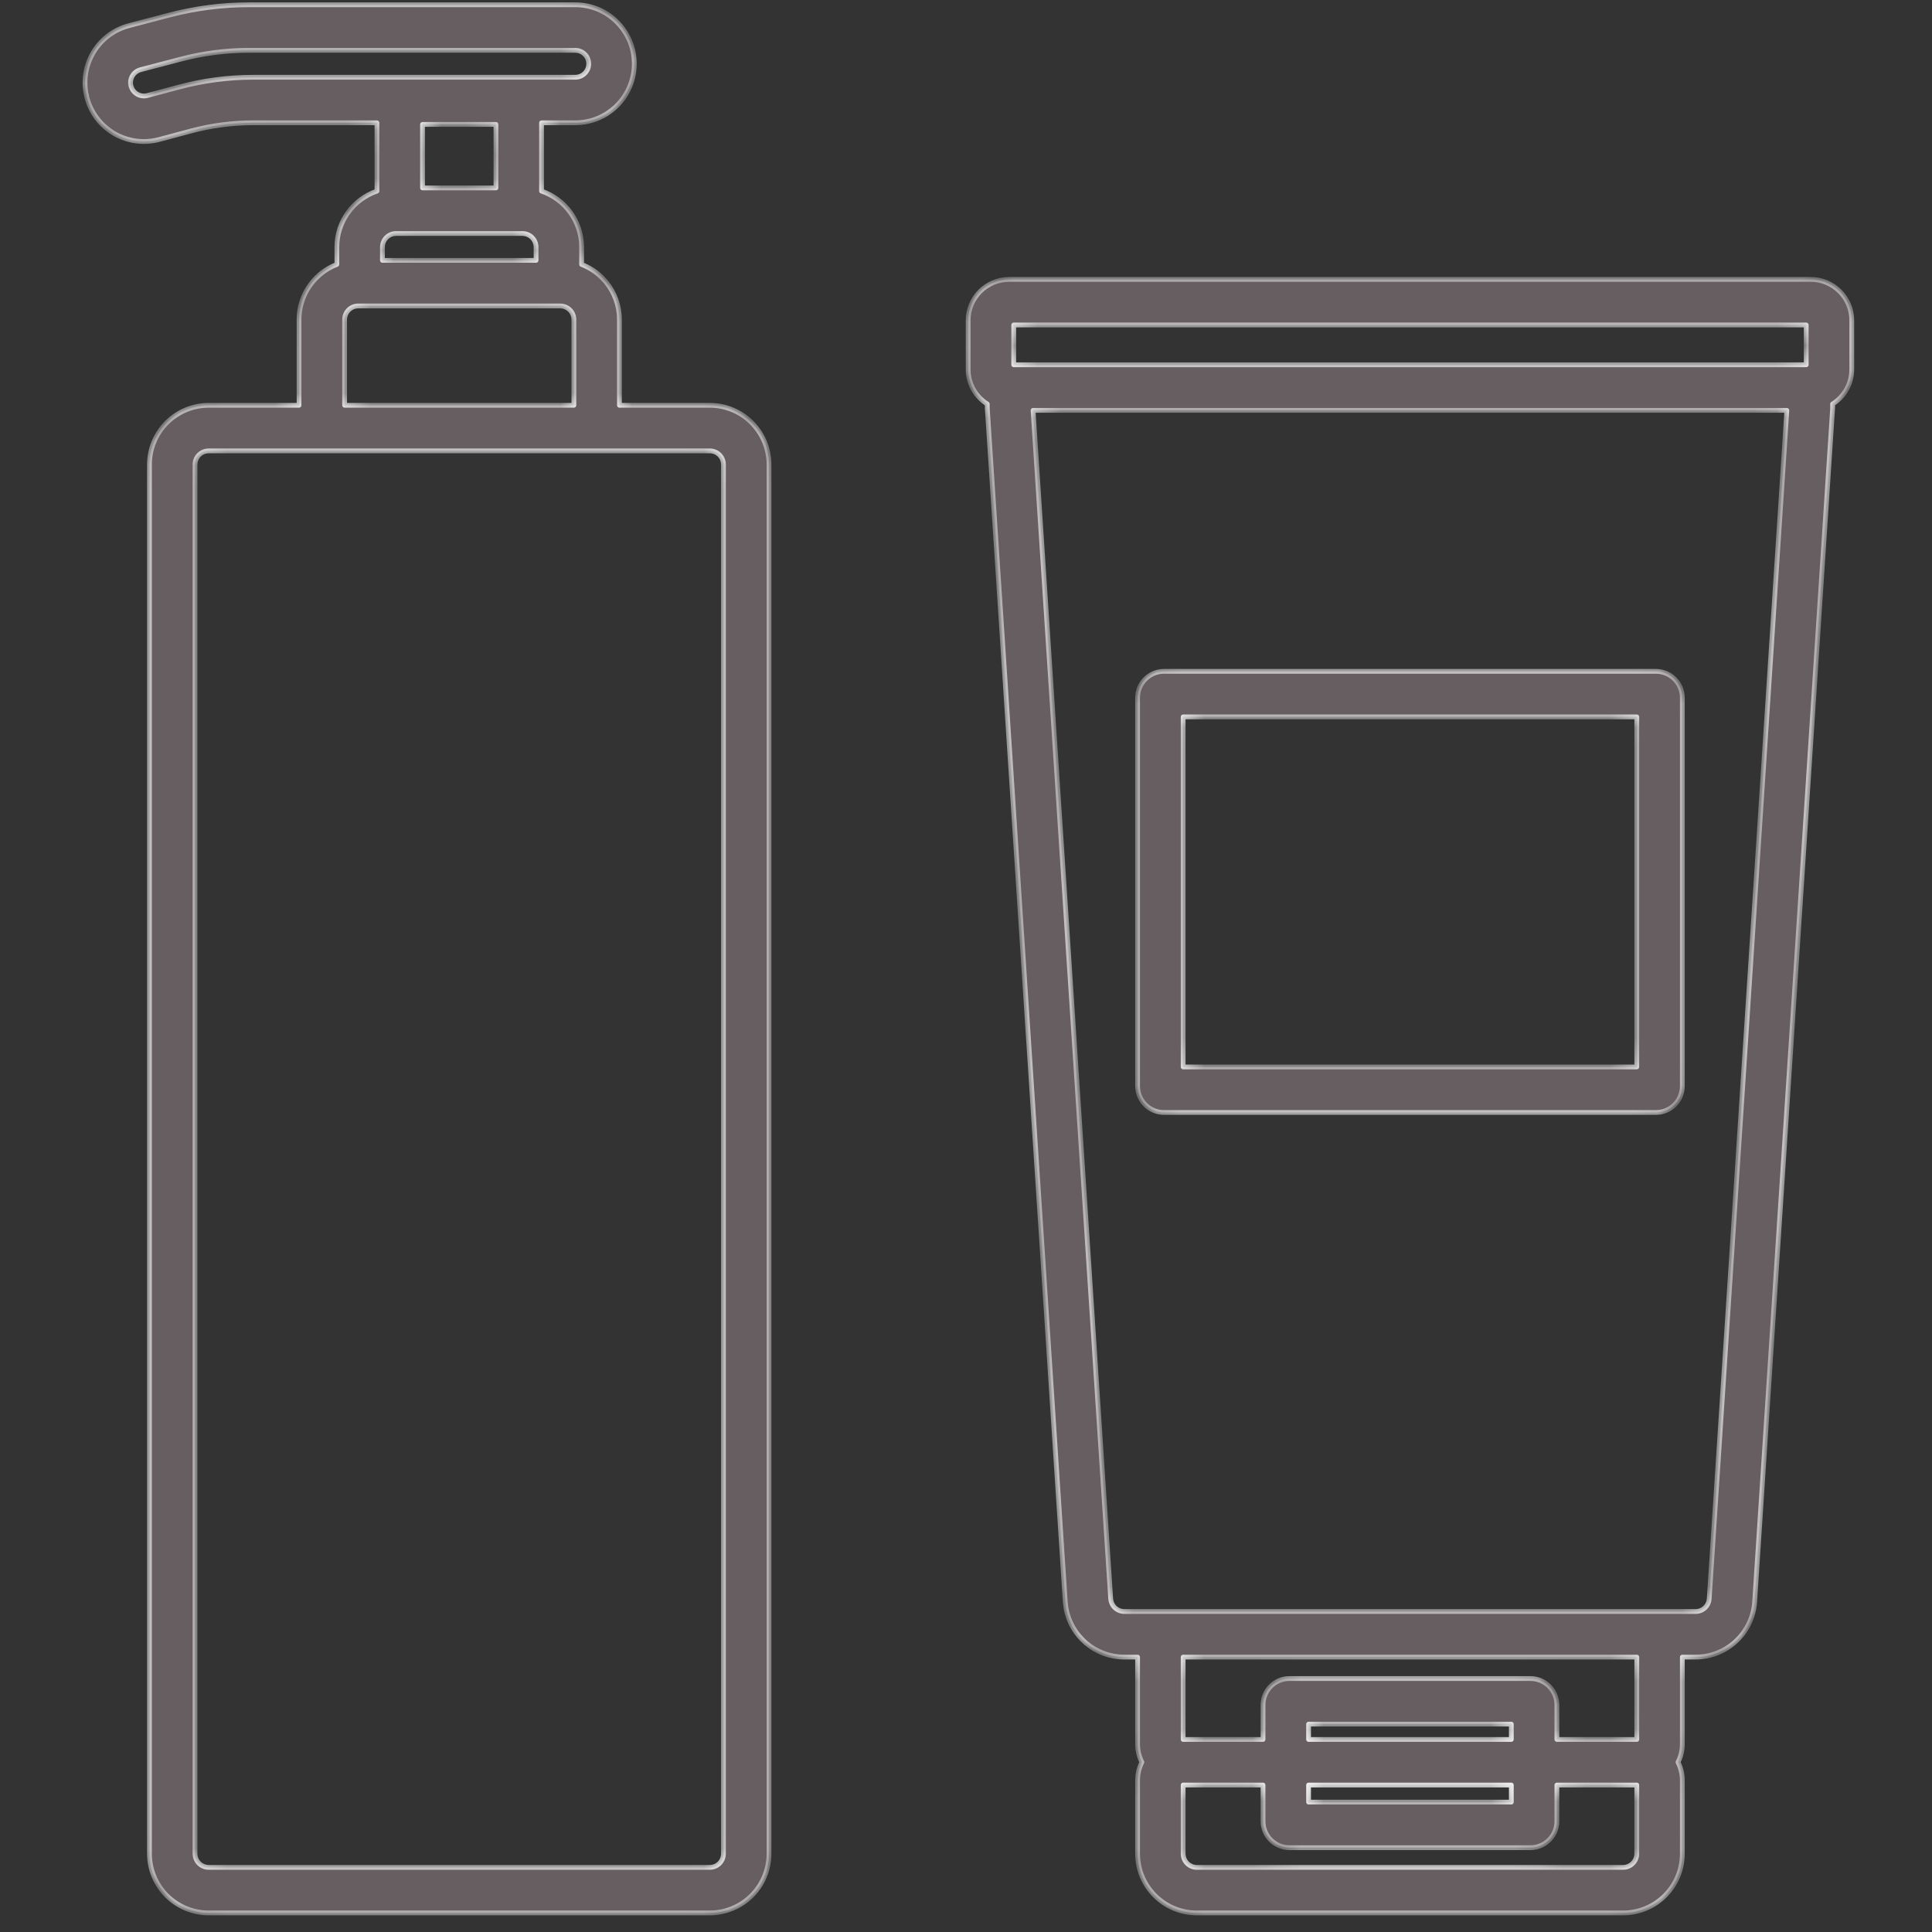
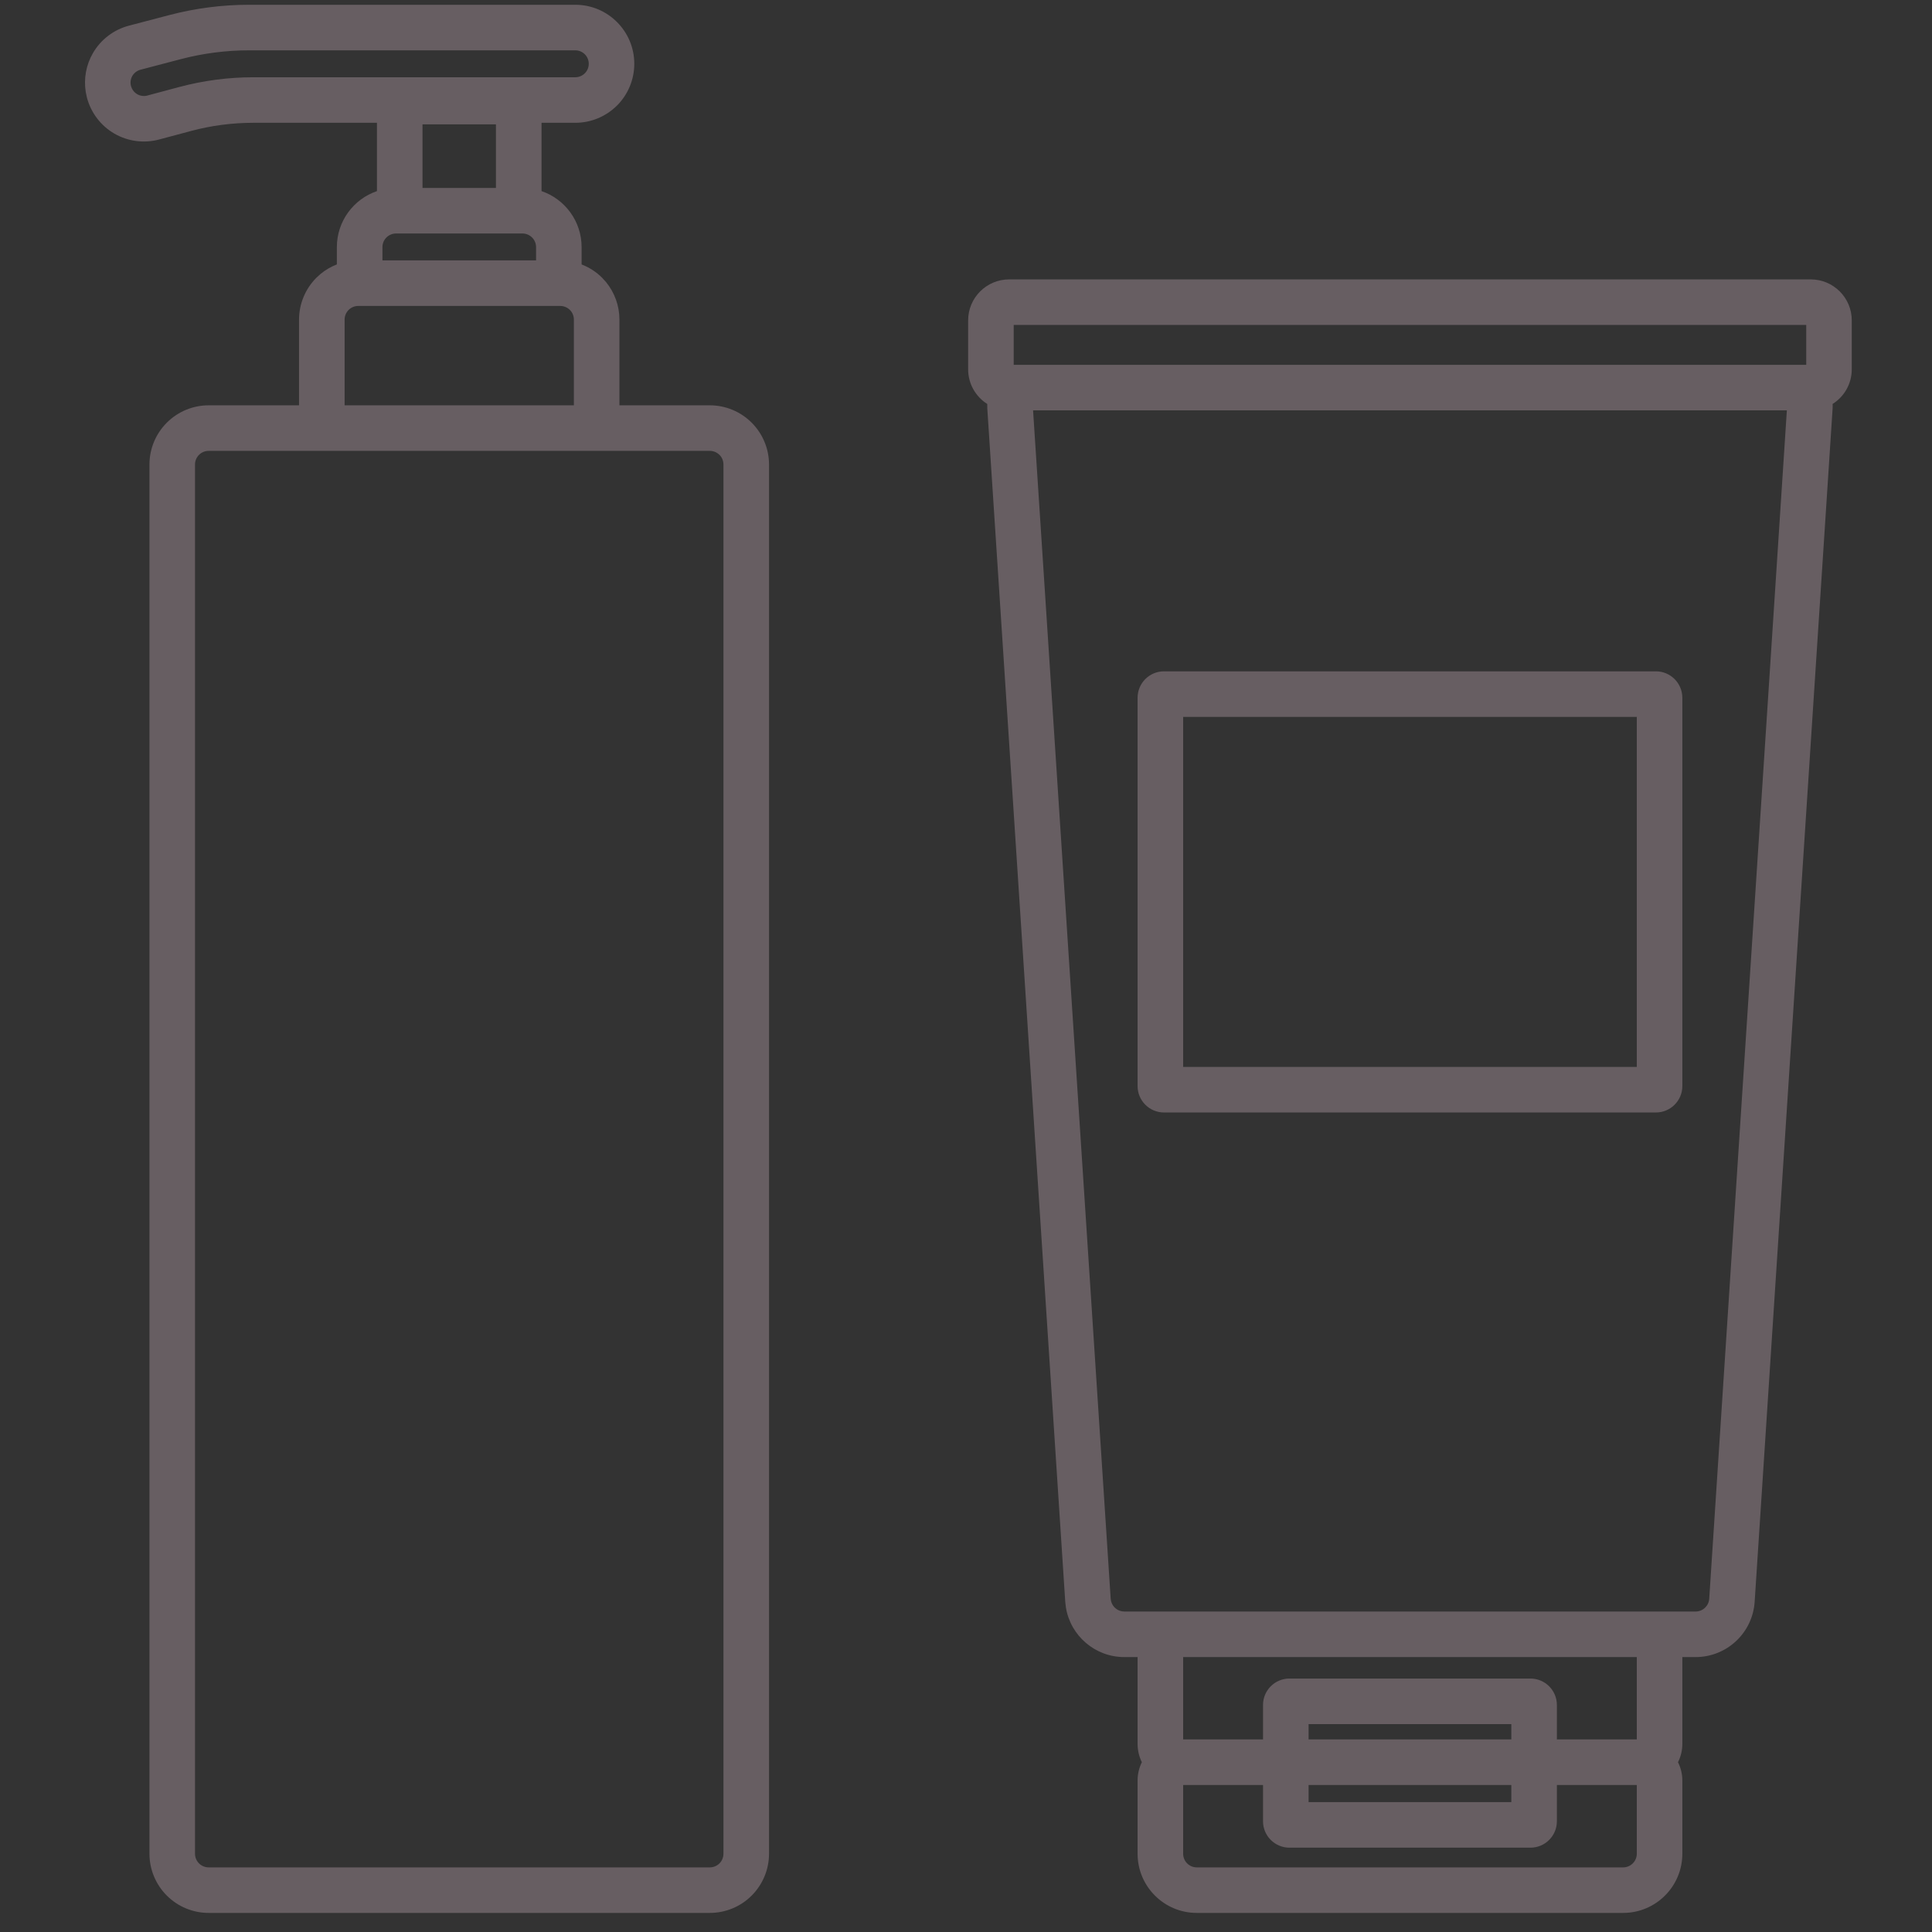
<svg xmlns="http://www.w3.org/2000/svg" width="81" height="81" viewBox="0 0 81 81" fill="none">
  <rect x="0" y="0" width="81" height="81" fill="#333333" stroke="none" />
  <mask id="path-2-inside-1_8383_41376" fill="white">
-     <path d="M24.12 0.2C25.485 0.2 26.593 1.308 26.593 2.675C26.593 3.331 26.332 3.96 25.87 4.424L25.868 4.425C25.404 4.887 24.776 5.148 24.12 5.148H22.704V8.012C23.681 8.346 24.384 9.272 24.384 10.361V11.087C24.703 11.21 24.996 11.398 25.243 11.644L25.408 11.826C25.769 12.267 25.97 12.823 25.97 13.399V16.993H29.759C30.417 16.993 31.049 17.255 31.514 17.721C31.979 18.186 32.242 18.817 32.242 19.475V77.718C32.242 78.376 31.979 79.008 31.514 79.473C31.049 79.939 30.417 80.2 29.759 80.2H8.748C8.091 80.2 7.459 79.939 6.994 79.473C6.528 79.008 6.266 78.376 6.266 77.718V19.475C6.266 18.817 6.528 18.186 6.994 17.721C7.459 17.255 8.091 16.993 8.748 16.993H12.537V13.399C12.538 12.741 12.8 12.11 13.265 11.644L13.447 11.479C13.651 11.312 13.88 11.18 14.123 11.086V10.361C14.124 9.271 14.826 8.346 15.804 8.012V5.148H10.627C9.741 5.148 8.859 5.263 8.003 5.492L8.004 5.493C7.576 5.608 7.103 5.733 6.673 5.848C6.04 6.018 5.366 5.93 4.799 5.604L4.798 5.603C4.231 5.276 3.818 4.736 3.648 4.104V4.103L3.596 3.863C3.504 3.301 3.609 2.72 3.898 2.223C4.228 1.655 4.771 1.243 5.406 1.076C5.943 0.935 6.554 0.774 7.096 0.632H7.097C8.188 0.346 9.312 0.2 10.44 0.2H24.12ZM75.917 11.714C76.866 11.714 77.636 12.484 77.636 13.432V15.485C77.636 16.097 77.315 16.632 76.833 16.936C76.836 16.998 76.837 17.061 76.833 17.124V17.125C76.446 23.042 74.068 59.457 73.565 67.154C73.48 68.46 72.396 69.474 71.088 69.474H70.533V73.118C70.533 73.393 70.466 73.651 70.351 73.882C70.466 74.112 70.533 74.371 70.533 74.646V77.718C70.533 79.089 69.42 80.2 68.05 80.2H50.176C48.805 80.2 47.694 79.089 47.694 77.718V74.646C47.694 74.371 47.759 74.112 47.873 73.882C47.759 73.651 47.694 73.392 47.694 73.118V69.474H47.138C45.912 69.474 44.883 68.582 44.689 67.395L44.661 67.154C44.158 59.457 41.779 23.045 41.393 17.126L41.391 16.948C41.391 16.944 41.391 16.941 41.391 16.937C40.91 16.633 40.59 16.096 40.59 15.485V13.432C40.59 12.485 41.359 11.714 42.309 11.714H75.917ZM8.748 18.903C8.597 18.903 8.451 18.963 8.344 19.07H8.343C8.236 19.177 8.176 19.324 8.176 19.475V77.718C8.176 77.869 8.236 78.015 8.343 78.123C8.45 78.23 8.597 78.291 8.748 78.291H29.759C29.911 78.291 30.057 78.23 30.165 78.123C30.272 78.015 30.331 77.869 30.331 77.718V19.475C30.331 19.324 30.272 19.177 30.165 19.07H30.163C30.056 18.963 29.91 18.903 29.759 18.903H8.748ZM49.604 77.718C49.604 78.034 49.86 78.291 50.176 78.291H68.05C68.366 78.291 68.623 78.034 68.624 77.718V74.838H65.273V76.357C65.273 76.969 64.777 77.464 64.165 77.465H54.06C53.452 77.464 52.953 76.972 52.953 76.357V74.838H49.604V77.718ZM54.863 75.555H63.363V74.838H54.863V75.555ZM49.604 72.927H52.953V71.481C52.953 70.87 53.449 70.374 54.06 70.374H64.165C64.779 70.374 65.273 70.873 65.273 71.481V72.927H68.624V69.474H49.604V72.927ZM54.863 72.927H63.363V72.284H54.863V72.927ZM46.566 67.029L46.584 67.138C46.65 67.385 46.874 67.564 47.138 67.564H71.088C71.391 67.564 71.64 67.329 71.66 67.029C72.157 59.414 74.489 23.705 74.915 17.204H43.312C43.736 23.704 46.068 59.414 46.566 67.029ZM69.425 28.146C70.034 28.146 70.532 28.64 70.533 29.254V45.534C70.533 46.145 70.037 46.641 69.425 46.641H48.801C48.187 46.641 47.694 46.142 47.694 45.534V29.254C47.694 28.642 48.189 28.146 48.801 28.146H69.425ZM49.604 44.732H68.624V30.056H49.604V44.732ZM15.02 12.827C14.868 12.827 14.723 12.887 14.616 12.994L14.615 12.995C14.508 13.102 14.448 13.247 14.448 13.399V16.993H24.06V13.399C24.06 13.247 24 13.101 23.893 12.994H23.892C23.785 12.887 23.639 12.827 23.488 12.827H15.02ZM42.5 15.294H75.727V13.624H42.5V15.294ZM16.606 9.789C16.29 9.789 16.034 10.045 16.034 10.361V10.917H22.475V10.361C22.475 10.045 22.218 9.789 21.902 9.789H16.606ZM17.714 7.879H20.793V5.215H17.714V7.879ZM10.44 2.11C9.476 2.11 8.515 2.235 7.581 2.479C7.037 2.622 6.429 2.781 5.891 2.923C5.747 2.961 5.624 3.054 5.549 3.182L5.548 3.183C5.474 3.312 5.453 3.465 5.492 3.608L5.531 3.712C5.579 3.81 5.656 3.893 5.752 3.949C5.882 4.024 6.036 4.044 6.178 4.006L6.179 4.005C6.61 3.889 7.082 3.764 7.508 3.649H7.509C8.526 3.377 9.575 3.239 10.627 3.239H24.12C24.268 3.239 24.412 3.179 24.519 3.073C24.625 2.967 24.684 2.823 24.684 2.675C24.684 2.363 24.431 2.11 24.12 2.11H10.44Z" />
-   </mask>
+     </mask>
  <path d="M24.12 0.2C25.485 0.2 26.593 1.308 26.593 2.675C26.593 3.331 26.332 3.96 25.87 4.424L25.868 4.425C25.404 4.887 24.776 5.148 24.12 5.148H22.704V8.012C23.681 8.346 24.384 9.272 24.384 10.361V11.087C24.703 11.21 24.996 11.398 25.243 11.644L25.408 11.826C25.769 12.267 25.97 12.823 25.97 13.399V16.993H29.759C30.417 16.993 31.049 17.255 31.514 17.721C31.979 18.186 32.242 18.817 32.242 19.475V77.718C32.242 78.376 31.979 79.008 31.514 79.473C31.049 79.939 30.417 80.2 29.759 80.2H8.748C8.091 80.2 7.459 79.939 6.994 79.473C6.528 79.008 6.266 78.376 6.266 77.718V19.475C6.266 18.817 6.528 18.186 6.994 17.721C7.459 17.255 8.091 16.993 8.748 16.993H12.537V13.399C12.538 12.741 12.8 12.11 13.265 11.644L13.447 11.479C13.651 11.312 13.88 11.18 14.123 11.086V10.361C14.124 9.271 14.826 8.346 15.804 8.012V5.148H10.627C9.741 5.148 8.859 5.263 8.003 5.492L8.004 5.493C7.576 5.608 7.103 5.733 6.673 5.848C6.04 6.018 5.366 5.93 4.799 5.604L4.798 5.603C4.231 5.276 3.818 4.736 3.648 4.104V4.103L3.596 3.863C3.504 3.301 3.609 2.72 3.898 2.223C4.228 1.655 4.771 1.243 5.406 1.076C5.943 0.935 6.554 0.774 7.096 0.632H7.097C8.188 0.346 9.312 0.2 10.44 0.2H24.12ZM75.917 11.714C76.866 11.714 77.636 12.484 77.636 13.432V15.485C77.636 16.097 77.315 16.632 76.833 16.936C76.836 16.998 76.837 17.061 76.833 17.124V17.125C76.446 23.042 74.068 59.457 73.565 67.154C73.48 68.46 72.396 69.474 71.088 69.474H70.533V73.118C70.533 73.393 70.466 73.651 70.351 73.882C70.466 74.112 70.533 74.371 70.533 74.646V77.718C70.533 79.089 69.42 80.2 68.05 80.2H50.176C48.805 80.2 47.694 79.089 47.694 77.718V74.646C47.694 74.371 47.759 74.112 47.873 73.882C47.759 73.651 47.694 73.392 47.694 73.118V69.474H47.138C45.912 69.474 44.883 68.582 44.689 67.395L44.661 67.154C44.158 59.457 41.779 23.045 41.393 17.126L41.391 16.948C41.391 16.944 41.391 16.941 41.391 16.937C40.91 16.633 40.59 16.096 40.59 15.485V13.432C40.59 12.485 41.359 11.714 42.309 11.714H75.917ZM8.748 18.903C8.597 18.903 8.451 18.963 8.344 19.07H8.343C8.236 19.177 8.176 19.324 8.176 19.475V77.718C8.176 77.869 8.236 78.015 8.343 78.123C8.45 78.23 8.597 78.291 8.748 78.291H29.759C29.911 78.291 30.057 78.23 30.165 78.123C30.272 78.015 30.331 77.869 30.331 77.718V19.475C30.331 19.324 30.272 19.177 30.165 19.07H30.163C30.056 18.963 29.91 18.903 29.759 18.903H8.748ZM49.604 77.718C49.604 78.034 49.86 78.291 50.176 78.291H68.05C68.366 78.291 68.623 78.034 68.624 77.718V74.838H65.273V76.357C65.273 76.969 64.777 77.464 64.165 77.465H54.06C53.452 77.464 52.953 76.972 52.953 76.357V74.838H49.604V77.718ZM54.863 75.555H63.363V74.838H54.863V75.555ZM49.604 72.927H52.953V71.481C52.953 70.87 53.449 70.374 54.06 70.374H64.165C64.779 70.374 65.273 70.873 65.273 71.481V72.927H68.624V69.474H49.604V72.927ZM54.863 72.927H63.363V72.284H54.863V72.927ZM46.566 67.029L46.584 67.138C46.65 67.385 46.874 67.564 47.138 67.564H71.088C71.391 67.564 71.64 67.329 71.66 67.029C72.157 59.414 74.489 23.705 74.915 17.204H43.312C43.736 23.704 46.068 59.414 46.566 67.029ZM69.425 28.146C70.034 28.146 70.532 28.64 70.533 29.254V45.534C70.533 46.145 70.037 46.641 69.425 46.641H48.801C48.187 46.641 47.694 46.142 47.694 45.534V29.254C47.694 28.642 48.189 28.146 48.801 28.146H69.425ZM49.604 44.732H68.624V30.056H49.604V44.732ZM15.02 12.827C14.868 12.827 14.723 12.887 14.616 12.994L14.615 12.995C14.508 13.102 14.448 13.247 14.448 13.399V16.993H24.06V13.399C24.06 13.247 24 13.101 23.893 12.994H23.892C23.785 12.887 23.639 12.827 23.488 12.827H15.02ZM42.5 15.294H75.727V13.624H42.5V15.294ZM16.606 9.789C16.29 9.789 16.034 10.045 16.034 10.361V10.917H22.475V10.361C22.475 10.045 22.218 9.789 21.902 9.789H16.606ZM17.714 7.879H20.793V5.215H17.714V7.879ZM10.44 2.11C9.476 2.11 8.515 2.235 7.581 2.479C7.037 2.622 6.429 2.781 5.891 2.923C5.747 2.961 5.624 3.054 5.549 3.182L5.548 3.183C5.474 3.312 5.453 3.465 5.492 3.608L5.531 3.712C5.579 3.81 5.656 3.893 5.752 3.949C5.882 4.024 6.036 4.044 6.178 4.006L6.179 4.005C6.61 3.889 7.082 3.764 7.508 3.649H7.509C8.526 3.377 9.575 3.239 10.627 3.239H24.12C24.268 3.239 24.412 3.179 24.519 3.073C24.625 2.967 24.684 2.823 24.684 2.675C24.684 2.363 24.431 2.11 24.12 2.11H10.44Z" fill="#675E62" />
  <path d="M24.12 0.2L24.12 0.1H24.12V0.2ZM26.593 2.675L26.693 2.675V2.675H26.593ZM25.87 4.424L25.914 4.513C25.924 4.508 25.933 4.502 25.94 4.494L25.87 4.424ZM25.868 4.425L25.823 4.335C25.813 4.34 25.805 4.346 25.797 4.354L25.868 4.425ZM24.12 5.148V5.248H24.12L24.12 5.148ZM22.704 5.148V5.048C22.648 5.048 22.604 5.093 22.604 5.148H22.704ZM22.704 8.012H22.604C22.604 8.055 22.631 8.093 22.671 8.107L22.704 8.012ZM24.384 10.361H24.484V10.361L24.384 10.361ZM24.384 11.087H24.284C24.284 11.128 24.31 11.165 24.348 11.18L24.384 11.087ZM25.243 11.644L25.317 11.577L25.313 11.574L25.243 11.644ZM25.408 11.826L25.485 11.762L25.482 11.759L25.408 11.826ZM25.97 13.399H26.07V13.399L25.97 13.399ZM25.97 16.993H25.87C25.87 17.048 25.915 17.093 25.97 17.093V16.993ZM29.759 16.993L29.759 16.893H29.759V16.993ZM31.514 17.721L31.585 17.65L31.585 17.65L31.514 17.721ZM32.242 19.475H32.342V19.475L32.242 19.475ZM32.242 77.718L32.342 77.718V77.718H32.242ZM31.514 79.473L31.585 79.544L31.585 79.544L31.514 79.473ZM29.759 80.2V80.3H29.759L29.759 80.2ZM8.748 80.2L8.748 80.3H8.748V80.2ZM6.994 79.473L6.923 79.544L6.923 79.544L6.994 79.473ZM6.266 77.718H6.166V77.718L6.266 77.718ZM6.266 19.475L6.166 19.475V19.475H6.266ZM6.994 17.721L7.064 17.791L7.064 17.791L6.994 17.721ZM8.748 16.993V16.893H8.748L8.748 16.993ZM12.537 16.993V17.093C12.593 17.093 12.637 17.048 12.637 16.993H12.537ZM12.537 13.399L12.438 13.399V13.399H12.537ZM13.265 11.644L13.198 11.57L13.194 11.574L13.265 11.644ZM13.447 11.479L13.383 11.402L13.38 11.405L13.447 11.479ZM14.123 11.086L14.16 11.179C14.198 11.164 14.223 11.127 14.223 11.086H14.123ZM14.123 10.361L14.024 10.361V10.361H14.123ZM15.804 8.012L15.836 8.107C15.877 8.093 15.904 8.055 15.904 8.012H15.804ZM15.804 5.148H15.904C15.904 5.093 15.859 5.048 15.804 5.048V5.148ZM10.627 5.148V5.048H10.627L10.627 5.148ZM8.003 5.492L7.977 5.395C7.943 5.405 7.916 5.432 7.907 5.466C7.898 5.501 7.907 5.537 7.933 5.563L8.003 5.492ZM8.004 5.493L8.03 5.589C8.065 5.58 8.092 5.553 8.101 5.519C8.11 5.484 8.1 5.447 8.075 5.422L8.004 5.493ZM6.673 5.848L6.647 5.752L6.647 5.752L6.673 5.848ZM4.799 5.604L4.729 5.675C4.735 5.681 4.742 5.687 4.749 5.691L4.799 5.604ZM4.798 5.603L4.869 5.533C4.863 5.526 4.856 5.521 4.848 5.517L4.798 5.603ZM3.648 4.104H3.548C3.548 4.113 3.549 4.122 3.551 4.13L3.648 4.104ZM3.648 4.103H3.748C3.748 4.096 3.747 4.089 3.746 4.082L3.648 4.103ZM3.596 3.863L3.497 3.879L3.498 3.884L3.596 3.863ZM3.898 2.223L3.984 2.274L3.984 2.274L3.898 2.223ZM5.406 1.076L5.38 0.979L5.38 0.979L5.406 1.076ZM7.096 0.632V0.532C7.088 0.532 7.079 0.533 7.071 0.535L7.096 0.632ZM7.097 0.632V0.732C7.106 0.732 7.114 0.73 7.122 0.728L7.097 0.632ZM10.44 0.2V0.1H10.44L10.44 0.2ZM75.917 11.714L75.917 11.614H75.917V11.714ZM77.636 13.432H77.736V13.432L77.636 13.432ZM77.636 15.485L77.736 15.485V15.485H77.636ZM76.833 16.936L76.78 16.852C76.75 16.871 76.732 16.905 76.734 16.941L76.833 16.936ZM76.833 17.124L76.733 17.117V17.124H76.833ZM76.833 17.125L76.933 17.131V17.125H76.833ZM73.565 67.154L73.465 67.147V67.147L73.565 67.154ZM71.088 69.474V69.574H71.088L71.088 69.474ZM70.533 69.474V69.374C70.477 69.374 70.433 69.419 70.433 69.474H70.533ZM70.351 73.882L70.261 73.837C70.248 73.865 70.248 73.898 70.261 73.926L70.351 73.882ZM70.533 74.646H70.633V74.646L70.533 74.646ZM70.533 77.718L70.633 77.718V77.718H70.533ZM68.05 80.2V80.3H68.05L68.05 80.2ZM50.176 80.2L50.176 80.3H50.176V80.2ZM47.694 77.718H47.594V77.718L47.694 77.718ZM47.694 74.646L47.594 74.646V74.646H47.694ZM47.873 73.882L47.963 73.926C47.977 73.898 47.977 73.865 47.963 73.837L47.873 73.882ZM47.694 69.474H47.794C47.794 69.419 47.749 69.374 47.694 69.374V69.474ZM47.138 69.474V69.574V69.474ZM44.689 67.395L44.59 67.407L44.59 67.411L44.689 67.395ZM44.661 67.154L44.561 67.161L44.561 67.166L44.661 67.154ZM41.393 17.126L41.293 17.127L41.293 17.132L41.393 17.126ZM41.391 16.948L41.291 16.944L41.291 16.949L41.391 16.948ZM41.391 16.937L41.491 16.942C41.492 16.906 41.475 16.872 41.445 16.853L41.391 16.937ZM40.59 15.485H40.49V15.485L40.59 15.485ZM40.59 13.432L40.49 13.432V13.432H40.59ZM8.748 18.903V18.803H8.748L8.748 18.903ZM8.344 19.07V19.17C8.371 19.17 8.396 19.16 8.415 19.141L8.344 19.07ZM8.343 19.07V18.97C8.317 18.97 8.291 18.981 8.272 18.999L8.343 19.07ZM8.176 19.475L8.076 19.475V19.475H8.176ZM8.176 77.718H8.076V77.718L8.176 77.718ZM8.343 78.123L8.272 78.194L8.273 78.194L8.343 78.123ZM8.748 78.291L8.748 78.391H8.748V78.291ZM29.759 78.291V78.391H29.759L29.759 78.291ZM30.165 78.123L30.235 78.194L30.235 78.193L30.165 78.123ZM30.331 77.718L30.431 77.718V77.718H30.331ZM30.331 19.475H30.431V19.475L30.331 19.475ZM30.165 19.07L30.235 18.999C30.216 18.981 30.191 18.97 30.165 18.97V19.07ZM30.163 19.07L30.093 19.141C30.112 19.16 30.137 19.17 30.163 19.17V19.07ZM29.759 18.903L29.759 18.803H29.759V18.903ZM49.604 77.718H49.504V77.718L49.604 77.718ZM50.176 78.291L50.176 78.391H50.176V78.291ZM68.05 78.291V78.391H68.05L68.05 78.291ZM68.624 77.718L68.724 77.718V77.718H68.624ZM68.624 74.838H68.724C68.724 74.782 68.679 74.738 68.624 74.738V74.838ZM65.273 74.838V74.738C65.218 74.738 65.173 74.782 65.173 74.838H65.273ZM64.165 77.465V77.565H64.165L64.165 77.465ZM54.06 77.465L54.06 77.565H54.06V77.465ZM52.953 74.838H53.053C53.053 74.782 53.008 74.738 52.953 74.738V74.838ZM49.604 74.838V74.738C49.549 74.738 49.504 74.782 49.504 74.838H49.604ZM54.863 75.555H54.763C54.763 75.611 54.807 75.655 54.863 75.655V75.555ZM63.363 75.555V75.655C63.418 75.655 63.463 75.611 63.463 75.555H63.363ZM63.363 74.838H63.463C63.463 74.782 63.418 74.738 63.363 74.738V74.838ZM54.863 74.838V74.738C54.807 74.738 54.763 74.782 54.763 74.838H54.863ZM49.604 72.927H49.504C49.504 72.983 49.549 73.028 49.604 73.028V72.927ZM52.953 72.927V73.028C53.008 73.028 53.053 72.983 53.053 72.927H52.953ZM52.953 71.481L52.853 71.481V71.481H52.953ZM54.06 70.374V70.274H54.06L54.06 70.374ZM64.165 70.374L64.165 70.274H64.165V70.374ZM65.273 71.481H65.373V71.481L65.273 71.481ZM65.273 72.927H65.173C65.173 72.983 65.218 73.028 65.273 73.028V72.927ZM68.624 72.927V73.028C68.679 73.028 68.724 72.983 68.724 72.927H68.624ZM68.624 69.474H68.724C68.724 69.419 68.679 69.374 68.624 69.374V69.474ZM49.604 69.474V69.374C49.549 69.374 49.504 69.419 49.504 69.474H49.604ZM54.863 72.927H54.763C54.763 72.983 54.807 73.028 54.863 73.028V72.927ZM63.363 72.927V73.028C63.418 73.028 63.463 72.983 63.463 72.927H63.363ZM63.363 72.284H63.463C63.463 72.229 63.418 72.184 63.363 72.184V72.284ZM54.863 72.284V72.184C54.807 72.184 54.763 72.229 54.763 72.284H54.863ZM46.566 67.029L46.465 67.036L46.467 67.046L46.566 67.029ZM46.584 67.138L46.485 67.155L46.488 67.164L46.584 67.138ZM47.138 67.564L47.138 67.664H47.138V67.564ZM71.088 67.564V67.664H71.088L71.088 67.564ZM71.66 67.029L71.56 67.022L71.56 67.023L71.66 67.029ZM74.915 17.204L75.014 17.21C75.016 17.183 75.006 17.156 74.987 17.136C74.969 17.115 74.942 17.104 74.915 17.104V17.204ZM43.312 17.204V17.104C43.284 17.104 43.258 17.115 43.239 17.136C43.22 17.156 43.21 17.183 43.212 17.21L43.312 17.204ZM69.425 28.146L69.425 28.046H69.425V28.146ZM70.533 29.254H70.633V29.254L70.533 29.254ZM70.533 45.534L70.633 45.534V45.534H70.533ZM69.425 46.641V46.741H69.425L69.425 46.641ZM48.801 46.641L48.801 46.741H48.801V46.641ZM47.694 45.534H47.594V45.534L47.694 45.534ZM47.694 29.254L47.594 29.254V29.254H47.694ZM48.801 28.146V28.046H48.801L48.801 28.146ZM49.604 44.732H49.504C49.504 44.787 49.549 44.832 49.604 44.832V44.732ZM68.624 44.732V44.832C68.679 44.832 68.724 44.787 68.724 44.732H68.624ZM68.624 30.056H68.724C68.724 30.001 68.679 29.956 68.624 29.956V30.056ZM49.604 30.056V29.956C49.549 29.956 49.504 30.001 49.504 30.056H49.604ZM15.02 12.827V12.727H15.02L15.02 12.827ZM14.616 12.994L14.545 12.923L14.545 12.923L14.616 12.994ZM14.615 12.995L14.544 12.924L14.544 12.924L14.615 12.995ZM14.448 13.399L14.348 13.399V13.399H14.448ZM14.448 16.993H14.348C14.348 17.048 14.393 17.093 14.448 17.093V16.993ZM24.06 16.993V17.093C24.115 17.093 24.16 17.048 24.16 16.993H24.06ZM24.06 13.399H24.16V13.399L24.06 13.399ZM23.893 12.994L23.964 12.923C23.945 12.904 23.919 12.894 23.893 12.894V12.994ZM23.892 12.994L23.821 13.065C23.84 13.083 23.866 13.094 23.892 13.094V12.994ZM23.488 12.827L23.488 12.727H23.488V12.827ZM42.5 15.294H42.4C42.4 15.349 42.445 15.394 42.5 15.394V15.294ZM75.727 15.294V15.394C75.782 15.394 75.827 15.349 75.827 15.294H75.727ZM75.727 13.624H75.827C75.827 13.569 75.782 13.524 75.727 13.524V13.624ZM42.5 13.624V13.524C42.445 13.524 42.4 13.569 42.4 13.624H42.5ZM16.606 9.789V9.689H16.606L16.606 9.789ZM16.034 10.361L15.934 10.361V10.361H16.034ZM16.034 10.917H15.934C15.934 10.972 15.978 11.017 16.034 11.017V10.917ZM22.475 10.917V11.017C22.53 11.017 22.575 10.972 22.575 10.917H22.475ZM22.475 10.361H22.575V10.361L22.475 10.361ZM21.902 9.789L21.902 9.689H21.902V9.789ZM17.714 7.879H17.614C17.614 7.934 17.659 7.979 17.714 7.979V7.879ZM20.793 7.879V7.979C20.849 7.979 20.893 7.934 20.893 7.879H20.793ZM20.793 5.215H20.893C20.893 5.159 20.849 5.115 20.793 5.115V5.215ZM17.714 5.215V5.115C17.659 5.115 17.614 5.159 17.614 5.215H17.714ZM10.44 2.11V2.01H10.44L10.44 2.11ZM7.581 2.479L7.556 2.383L7.556 2.383L7.581 2.479ZM5.891 2.923L5.866 2.826L5.866 2.826L5.891 2.923ZM5.549 3.182L5.62 3.253C5.626 3.247 5.631 3.24 5.636 3.233L5.549 3.182ZM5.548 3.183L5.478 3.113C5.471 3.119 5.466 3.126 5.462 3.133L5.548 3.183ZM5.492 3.608L5.395 3.634L5.398 3.643L5.492 3.608ZM5.531 3.712L5.437 3.747L5.441 3.756L5.531 3.712ZM5.752 3.949L5.702 4.035L5.702 4.036L5.752 3.949ZM6.178 4.006L6.204 4.102C6.221 4.098 6.236 4.089 6.249 4.076L6.178 4.006ZM6.179 4.005L6.153 3.908C6.136 3.913 6.121 3.921 6.108 3.934L6.179 4.005ZM7.508 3.649V3.549C7.499 3.549 7.491 3.55 7.482 3.553L7.508 3.649ZM7.509 3.649V3.749C7.518 3.749 7.527 3.748 7.535 3.746L7.509 3.649ZM10.627 3.239V3.139H10.627L10.627 3.239ZM24.12 3.239V3.339H24.12L24.12 3.239ZM24.519 3.073L24.59 3.144L24.59 3.143L24.519 3.073ZM24.684 2.675L24.784 2.675V2.675H24.684ZM24.12 2.11L24.12 2.01H24.12V2.11ZM24.12 0.2L24.12 0.3C25.43 0.3 26.493 1.364 26.493 2.675H26.593H26.693C26.693 1.253 25.541 0.1 24.12 0.1L24.12 0.2ZM26.593 2.675L26.493 2.675C26.493 3.304 26.243 3.908 25.799 4.353L25.87 4.424L25.94 4.494C26.422 4.012 26.693 3.357 26.693 2.675L26.593 2.675ZM25.87 4.424L25.825 4.334L25.823 4.335L25.868 4.425L25.912 4.514L25.914 4.513L25.87 4.424ZM25.868 4.425L25.797 4.354C25.352 4.797 24.749 5.048 24.12 5.048L24.12 5.148L24.12 5.248C24.802 5.248 25.456 4.976 25.938 4.495L25.868 4.425ZM24.12 5.148V5.048H22.704V5.148V5.248H24.12V5.148ZM22.704 5.148H22.604V8.012H22.704H22.804V5.148H22.704ZM22.704 8.012L22.671 8.107C23.609 8.428 24.284 9.316 24.284 10.361L24.384 10.361L24.484 10.361C24.484 9.227 23.752 8.265 22.736 7.918L22.704 8.012ZM24.384 10.361H24.284V11.087H24.384H24.484V10.361H24.384ZM24.384 11.087L24.348 11.18C24.654 11.299 24.936 11.479 25.172 11.715L25.243 11.644L25.313 11.574C25.057 11.317 24.752 11.122 24.42 10.993L24.384 11.087ZM25.243 11.644L25.169 11.711L25.334 11.893L25.408 11.826L25.482 11.759L25.317 11.577L25.243 11.644ZM25.408 11.826L25.33 11.889C25.677 12.313 25.87 12.846 25.87 13.399L25.97 13.399L26.07 13.399C26.07 12.799 25.861 12.222 25.485 11.762L25.408 11.826ZM25.97 13.399H25.87V16.993H25.97H26.07V13.399H25.97ZM25.97 16.993V17.093H29.759V16.993V16.893H25.97V16.993ZM29.759 16.993L29.759 17.093C30.39 17.093 30.997 17.345 31.443 17.791L31.514 17.721L31.585 17.65C31.101 17.166 30.444 16.893 29.759 16.893L29.759 16.993ZM31.514 17.721L31.443 17.791C31.89 18.238 32.142 18.844 32.142 19.475L32.242 19.475L32.342 19.475C32.342 18.791 32.069 18.134 31.585 17.65L31.514 17.721ZM32.242 19.475H32.142V77.718H32.242H32.342V19.475H32.242ZM32.242 77.718L32.142 77.718C32.142 78.35 31.89 78.956 31.443 79.403L31.514 79.473L31.585 79.544C32.069 79.06 32.342 78.403 32.342 77.718L32.242 77.718ZM31.514 79.473L31.443 79.403C30.997 79.849 30.39 80.1 29.759 80.1L29.759 80.2L29.759 80.3C30.443 80.3 31.101 80.028 31.585 79.544L31.514 79.473ZM29.759 80.2V80.1H8.748V80.2V80.3H29.759V80.2ZM8.748 80.2L8.748 80.1C8.117 80.1 7.511 79.849 7.064 79.403L6.994 79.473L6.923 79.544C7.407 80.028 8.064 80.3 8.748 80.3L8.748 80.2ZM6.994 79.473L7.064 79.403C6.618 78.956 6.366 78.35 6.366 77.718L6.266 77.718L6.166 77.718C6.166 78.403 6.439 79.06 6.923 79.544L6.994 79.473ZM6.266 77.718H6.366V19.475H6.266H6.166V77.718H6.266ZM6.266 19.475L6.366 19.475C6.366 18.844 6.618 18.238 7.064 17.791L6.994 17.721L6.923 17.65C6.439 18.134 6.166 18.791 6.166 19.475L6.266 19.475ZM6.994 17.721L7.064 17.791C7.511 17.344 8.117 17.093 8.748 17.093L8.748 16.993L8.748 16.893C8.064 16.893 7.407 17.166 6.923 17.65L6.994 17.721ZM8.748 16.993V17.093H12.537V16.993V16.893H8.748V16.993ZM12.537 16.993H12.637V13.399H12.537H12.438V16.993H12.537ZM12.537 13.399L12.637 13.399C12.638 12.767 12.889 12.162 13.336 11.715L13.265 11.644L13.194 11.574C12.71 12.058 12.438 12.714 12.438 13.399L12.537 13.399ZM13.265 11.644L13.332 11.718L13.514 11.553L13.447 11.479L13.38 11.405L13.198 11.57L13.265 11.644ZM13.447 11.479L13.51 11.557C13.706 11.396 13.925 11.27 14.16 11.179L14.123 11.086L14.087 10.992C13.834 11.091 13.596 11.228 13.383 11.402L13.447 11.479ZM14.123 11.086H14.223V10.361H14.123H14.024V11.086H14.123ZM14.123 10.361L14.223 10.361C14.224 9.315 14.898 8.427 15.836 8.107L15.804 8.012L15.772 7.918C14.755 8.265 14.024 9.227 14.024 10.361L14.123 10.361ZM15.804 8.012H15.904V5.148H15.804H15.704V8.012H15.804ZM15.804 5.148V5.048H10.627V5.148V5.248H15.804V5.148ZM10.627 5.148L10.627 5.048C9.733 5.048 8.841 5.164 7.977 5.395L8.003 5.492L8.029 5.589C8.876 5.362 9.75 5.248 10.627 5.248L10.627 5.148ZM8.003 5.492L7.933 5.563L7.934 5.564L8.004 5.493L8.075 5.422L8.074 5.421L8.003 5.492ZM8.004 5.493L7.978 5.396C7.55 5.512 7.078 5.637 6.647 5.752L6.673 5.848L6.699 5.945C7.129 5.83 7.602 5.705 8.03 5.589L8.004 5.493ZM6.673 5.848L6.647 5.752C6.039 5.915 5.392 5.83 4.849 5.518L4.799 5.604L4.749 5.691C5.339 6.03 6.04 6.122 6.699 5.945L6.673 5.848ZM4.799 5.604L4.87 5.534L4.869 5.533L4.798 5.603L4.728 5.674L4.729 5.675L4.799 5.604ZM4.798 5.603L4.848 5.517C4.304 5.202 3.908 4.685 3.744 4.078L3.648 4.104L3.551 4.13C3.728 4.788 4.158 5.349 4.748 5.69L4.798 5.603ZM3.648 4.104H3.748V4.103H3.648H3.548V4.104H3.648ZM3.648 4.103L3.746 4.082L3.694 3.842L3.596 3.863L3.498 3.884L3.55 4.124L3.648 4.103ZM3.596 3.863L3.695 3.847C3.606 3.307 3.707 2.75 3.984 2.274L3.898 2.223L3.811 2.173C3.511 2.69 3.401 3.294 3.497 3.879L3.596 3.863ZM3.898 2.223L3.984 2.274C4.301 1.728 4.822 1.333 5.431 1.173L5.406 1.076L5.38 0.979C4.72 1.153 4.155 1.582 3.811 2.173L3.898 2.223ZM5.406 1.076L5.431 1.173C5.968 1.031 6.58 0.871 7.122 0.728L7.096 0.632L7.071 0.535C6.529 0.677 5.917 0.838 5.38 0.979L5.406 1.076ZM7.096 0.632V0.732H7.097V0.632V0.532H7.096V0.632ZM7.097 0.632L7.122 0.728C8.205 0.445 9.321 0.3 10.44 0.3L10.44 0.2L10.44 0.1C9.303 0.1 8.171 0.247 7.072 0.535L7.097 0.632ZM10.44 0.2V0.3H24.12V0.2V0.1H10.44V0.2ZM75.917 11.714L75.917 11.814C76.811 11.814 77.536 12.539 77.536 13.432L77.636 13.432L77.736 13.432C77.736 12.429 76.921 11.614 75.917 11.614L75.917 11.714ZM77.636 13.432H77.536V15.485H77.636H77.736V13.432H77.636ZM77.636 15.485L77.536 15.485C77.536 16.061 77.234 16.565 76.78 16.852L76.833 16.936L76.887 17.021C77.395 16.699 77.736 16.133 77.736 15.485L77.636 15.485ZM76.833 16.936L76.734 16.941C76.736 17.002 76.737 17.06 76.734 17.117L76.833 17.124L76.933 17.13C76.938 17.062 76.936 16.996 76.933 16.932L76.833 16.936ZM76.833 17.124H76.733V17.125H76.833H76.933V17.124H76.833ZM76.833 17.125L76.734 17.118C76.347 23.035 73.968 59.45 73.465 67.147L73.565 67.154L73.665 67.161C74.167 59.463 76.546 23.048 76.933 17.131L76.833 17.125ZM73.565 67.154L73.465 67.147C73.383 68.401 72.343 69.374 71.088 69.374L71.088 69.474L71.088 69.574C72.448 69.574 73.576 68.519 73.665 67.161L73.565 67.154ZM71.088 69.474V69.374H70.533V69.474V69.574H71.088V69.474ZM70.533 69.474H70.433V73.118H70.533H70.633V69.474H70.533ZM70.533 73.118H70.433C70.433 73.376 70.37 73.62 70.261 73.837L70.351 73.882L70.441 73.926C70.562 73.683 70.633 73.409 70.633 73.118H70.533ZM70.351 73.882L70.261 73.926C70.37 74.144 70.433 74.388 70.433 74.646L70.533 74.646L70.633 74.646C70.633 74.355 70.562 74.08 70.441 73.837L70.351 73.882ZM70.533 74.646H70.433V77.718H70.533H70.633V74.646H70.533ZM70.533 77.718L70.433 77.718C70.433 79.034 69.365 80.1 68.05 80.1L68.05 80.2L68.05 80.3C69.476 80.3 70.632 79.144 70.633 77.718L70.533 77.718ZM68.05 80.2V80.1H50.176V80.2V80.3H68.05V80.2ZM50.176 80.2L50.176 80.1C48.86 80.1 47.794 79.033 47.794 77.718L47.694 77.718L47.594 77.718C47.594 79.144 48.75 80.3 50.176 80.3L50.176 80.2ZM47.694 77.718H47.794V74.646H47.694H47.594V77.718H47.694ZM47.694 74.646L47.794 74.646C47.794 74.387 47.855 74.143 47.963 73.926L47.873 73.882L47.784 73.837C47.663 74.081 47.594 74.356 47.594 74.646L47.694 74.646ZM47.873 73.882L47.963 73.837C47.855 73.62 47.794 73.376 47.794 73.118H47.694H47.594C47.594 73.408 47.663 73.683 47.784 73.926L47.873 73.882ZM47.694 73.118H47.794V69.474H47.694H47.594V73.118H47.694ZM47.694 69.474V69.374H47.138V69.474V69.574H47.694V69.474ZM47.138 69.474V69.374C45.961 69.374 44.974 68.518 44.788 67.379L44.689 67.395L44.59 67.411C44.792 68.646 45.862 69.574 47.138 69.574V69.474ZM44.689 67.395L44.788 67.384L44.76 67.142L44.661 67.154L44.561 67.166L44.59 67.407L44.689 67.395ZM44.661 67.154L44.76 67.147C44.258 59.45 41.879 23.038 41.493 17.119L41.393 17.126L41.293 17.132C41.68 23.052 44.058 59.463 44.561 67.161L44.661 67.154ZM41.393 17.126L41.493 17.125L41.491 16.947L41.391 16.948L41.291 16.949L41.293 17.127L41.393 17.126ZM41.391 16.948L41.491 16.952C41.491 16.947 41.491 16.942 41.491 16.941C41.491 16.938 41.491 16.94 41.491 16.942L41.391 16.937L41.291 16.933C41.291 16.938 41.291 16.943 41.291 16.945C41.291 16.947 41.291 16.946 41.291 16.944L41.391 16.948ZM41.391 16.937L41.445 16.853C40.991 16.566 40.69 16.061 40.69 15.485L40.59 15.485L40.49 15.485C40.49 16.132 40.829 16.7 41.337 17.022L41.391 16.937ZM40.59 15.485H40.69V13.432H40.59H40.49V15.485H40.59ZM40.59 13.432L40.69 13.432C40.69 12.54 41.415 11.814 42.309 11.814V11.714V11.614C41.304 11.614 40.49 12.43 40.49 13.432L40.59 13.432ZM42.309 11.714V11.814H75.917V11.714V11.614H42.309V11.714ZM8.748 18.903L8.748 18.803C8.571 18.803 8.4 18.874 8.274 18.999L8.344 19.07L8.415 19.141C8.503 19.053 8.624 19.003 8.749 19.003L8.748 18.903ZM8.344 19.07V18.97H8.343V19.07V19.17H8.344V19.07ZM8.343 19.07L8.272 18.999C8.146 19.126 8.076 19.298 8.076 19.475L8.176 19.475L8.276 19.475C8.276 19.35 8.326 19.229 8.414 19.141L8.343 19.07ZM8.176 19.475H8.076V77.718H8.176H8.276V19.475H8.176ZM8.176 77.718L8.076 77.718C8.076 77.895 8.146 78.067 8.272 78.194L8.343 78.123L8.414 78.052C8.326 77.964 8.276 77.843 8.276 77.718L8.176 77.718ZM8.343 78.123L8.273 78.194C8.398 78.319 8.57 78.391 8.748 78.391L8.748 78.291L8.749 78.191C8.624 78.191 8.502 78.14 8.414 78.052L8.343 78.123ZM8.748 78.291V78.391H29.759V78.291V78.191H8.748V78.291ZM29.759 78.291L29.759 78.391C29.937 78.391 30.109 78.32 30.235 78.194L30.165 78.123L30.094 78.052C30.005 78.141 29.884 78.191 29.759 78.191L29.759 78.291ZM30.165 78.123L30.235 78.193C30.361 78.067 30.431 77.895 30.431 77.718L30.331 77.718L30.232 77.718C30.231 77.843 30.182 77.964 30.094 78.052L30.165 78.123ZM30.331 77.718H30.431V19.475H30.331H30.232V77.718H30.331ZM30.331 19.475L30.431 19.475C30.431 19.298 30.361 19.126 30.235 18.999L30.165 19.07L30.094 19.141C30.182 19.229 30.231 19.35 30.232 19.475L30.331 19.475ZM30.165 19.07V18.97H30.163V19.07V19.17H30.165V19.07ZM30.163 19.07L30.234 18.999C30.108 18.874 29.937 18.803 29.759 18.803L29.759 18.903L29.759 19.003C29.884 19.003 30.005 19.053 30.093 19.141L30.163 19.07ZM29.759 18.903V18.803H8.748V18.903V19.003H29.759V18.903ZM49.604 77.718L49.504 77.718C49.504 78.089 49.804 78.391 50.176 78.391L50.176 78.291L50.176 78.191C49.915 78.191 49.704 77.979 49.704 77.718L49.604 77.718ZM50.176 78.291V78.391H68.05V78.291V78.191H50.176V78.291ZM68.05 78.291L68.05 78.391C68.422 78.391 68.723 78.089 68.724 77.718L68.624 77.718L68.523 77.718C68.523 77.978 68.311 78.191 68.05 78.191L68.05 78.291ZM68.624 77.718H68.724V74.838H68.624H68.523V77.718H68.624ZM68.624 74.838V74.738H65.273V74.838V74.938H68.624V74.838ZM65.273 74.838H65.173V76.357H65.273H65.373V74.838H65.273ZM65.273 76.357H65.173C65.173 76.914 64.722 77.364 64.165 77.365L64.165 77.465L64.165 77.565C64.832 77.564 65.373 77.025 65.373 76.357H65.273ZM64.165 77.465V77.365H54.06V77.465V77.565H64.165V77.465ZM54.06 77.465L54.06 77.365C53.507 77.364 53.053 76.916 53.053 76.357H52.953H52.853C52.853 77.027 53.397 77.564 54.06 77.565L54.06 77.465ZM52.953 76.357H53.053V74.838H52.953H52.853V76.357H52.953ZM52.953 74.838V74.738H49.604V74.838V74.938H52.953V74.838ZM49.604 74.838H49.504V77.718H49.604H49.704V74.838H49.604ZM54.863 75.555V75.655H63.363V75.555V75.455H54.863V75.555ZM63.363 75.555H63.463V74.838H63.363H63.263V75.555H63.363ZM63.363 74.838V74.738H54.863V74.838V74.938H63.363V74.838ZM54.863 74.838H54.763V75.555H54.863H54.963V74.838H54.863ZM49.604 72.927V73.028H52.953V72.927V72.828H49.604V72.927ZM52.953 72.927H53.053V71.481H52.953H52.853V72.927H52.953ZM52.953 71.481L53.053 71.481C53.053 70.926 53.504 70.474 54.06 70.474L54.06 70.374L54.06 70.274C53.394 70.274 52.853 70.815 52.853 71.481L52.953 71.481ZM54.06 70.374V70.474H64.165V70.374V70.274H54.06V70.374ZM64.165 70.374L64.165 70.474C64.724 70.474 65.173 70.928 65.173 71.481L65.273 71.481L65.373 71.481C65.373 70.818 64.835 70.274 64.165 70.274L64.165 70.374ZM65.273 71.481H65.173V72.927H65.273H65.373V71.481H65.273ZM65.273 72.927V73.028H68.624V72.927V72.828H65.273V72.927ZM68.624 72.927H68.724V69.474H68.624H68.523V72.927H68.624ZM68.624 69.474V69.374H49.604V69.474V69.574H68.624V69.474ZM49.604 69.474H49.504V72.927H49.604H49.704V69.474H49.604ZM54.863 72.927V73.028H63.363V72.927V72.828H54.863V72.927ZM63.363 72.927H63.463V72.284H63.363H63.263V72.927H63.363ZM63.363 72.284V72.184H54.863V72.284V72.384H63.363V72.284ZM54.863 72.284H54.763V72.927H54.863H54.963V72.284H54.863ZM46.566 67.029L46.467 67.046L46.486 67.155L46.584 67.138L46.683 67.122L46.664 67.012L46.566 67.029ZM46.584 67.138L46.488 67.164C46.564 67.454 46.828 67.664 47.138 67.664L47.138 67.564L47.138 67.464C46.92 67.464 46.735 67.317 46.681 67.113L46.584 67.138ZM47.138 67.564V67.664H71.088V67.564V67.464H47.138V67.564ZM71.088 67.564L71.088 67.664C71.444 67.664 71.737 67.388 71.759 67.035L71.66 67.029L71.56 67.023C71.544 67.27 71.338 67.464 71.088 67.464L71.088 67.564ZM71.66 67.029L71.759 67.036C72.257 59.421 74.589 23.711 75.014 17.21L74.915 17.204L74.815 17.197C74.39 23.698 72.057 59.408 71.56 67.022L71.66 67.029ZM74.915 17.204V17.104H43.312V17.204V17.304H74.915V17.204ZM43.312 17.204L43.212 17.21C43.637 23.711 45.969 59.421 46.466 67.036L46.566 67.029L46.666 67.022C46.168 59.408 43.836 23.698 43.412 17.197L43.312 17.204ZM69.425 28.146L69.425 28.246C69.979 28.247 70.432 28.695 70.433 29.254L70.533 29.254L70.633 29.254C70.632 28.584 70.089 28.047 69.425 28.046L69.425 28.146ZM70.533 29.254H70.433V45.534H70.533H70.633V29.254H70.533ZM70.533 45.534L70.433 45.534C70.433 46.09 69.981 46.541 69.425 46.541L69.425 46.641L69.425 46.741C70.092 46.741 70.633 46.2 70.633 45.534L70.533 45.534ZM69.425 46.641V46.541H48.801V46.641V46.741H69.425V46.641ZM48.801 46.641L48.801 46.541C48.242 46.541 47.794 46.087 47.794 45.534L47.694 45.534L47.594 45.534C47.594 46.197 48.131 46.741 48.801 46.741L48.801 46.641ZM47.694 45.534H47.794V29.254H47.694H47.594V45.534H47.694ZM47.694 29.254L47.794 29.254C47.794 28.698 48.245 28.246 48.801 28.246L48.801 28.146L48.801 28.046C48.134 28.047 47.594 28.587 47.594 29.254L47.694 29.254ZM48.801 28.146V28.246H69.425V28.146V28.046H48.801V28.146ZM49.604 44.732V44.832H68.624V44.732V44.632H49.604V44.732ZM68.624 44.732H68.724V30.056H68.624H68.523V44.732H68.624ZM68.624 30.056V29.956H49.604V30.056V30.156H68.624V30.056ZM49.604 30.056H49.504V44.732H49.604H49.704V30.056H49.604ZM15.02 12.827L15.02 12.727C14.842 12.727 14.671 12.797 14.545 12.923L14.616 12.994L14.686 13.065C14.775 12.976 14.895 12.927 15.02 12.927L15.02 12.827ZM14.616 12.994L14.545 12.923L14.544 12.924L14.615 12.995L14.685 13.066L14.686 13.065L14.616 12.994ZM14.615 12.995L14.544 12.924C14.418 13.05 14.348 13.221 14.348 13.399L14.448 13.399L14.548 13.399C14.548 13.274 14.597 13.154 14.685 13.066L14.615 12.995ZM14.448 13.399H14.348V16.993H14.448H14.548V13.399H14.448ZM14.448 16.993V17.093H24.06V16.993V16.893H14.448V16.993ZM24.06 16.993H24.16V13.399H24.06H23.96V16.993H24.06ZM24.06 13.399L24.16 13.399C24.16 13.221 24.09 13.05 23.964 12.923L23.893 12.994L23.822 13.065C23.911 13.153 23.96 13.274 23.96 13.399L24.06 13.399ZM23.893 12.994V12.894H23.892V12.994V13.094H23.893V12.994ZM23.892 12.994L23.963 12.923C23.837 12.797 23.665 12.727 23.488 12.727L23.488 12.827L23.488 12.927C23.613 12.927 23.733 12.977 23.821 13.065L23.892 12.994ZM23.488 12.827V12.727H15.02V12.827V12.927H23.488V12.827ZM42.5 15.294V15.394H75.727V15.294V15.194H42.5V15.294ZM75.727 15.294H75.827V13.624H75.727H75.627V15.294H75.727ZM75.727 13.624V13.524H42.5V13.624V13.724H75.727V13.624ZM42.5 13.624H42.4V15.294H42.5H42.6V13.624H42.5ZM16.606 9.789L16.606 9.689C16.234 9.689 15.934 9.99 15.934 10.361L16.034 10.361L16.134 10.361C16.134 10.1 16.345 9.889 16.606 9.889L16.606 9.789ZM16.034 10.361H15.934V10.917H16.034H16.134V10.361H16.034ZM16.034 10.917V11.017H22.475V10.917V10.817H16.034V10.917ZM22.475 10.917H22.575V10.361H22.475H22.375V10.917H22.475ZM22.475 10.361L22.575 10.361C22.575 9.989 22.273 9.689 21.902 9.689L21.902 9.789L21.902 9.889C22.163 9.889 22.375 10.101 22.375 10.361L22.475 10.361ZM21.902 9.789V9.689H16.606V9.789V9.889H21.902V9.789ZM17.714 7.879V7.979H20.793V7.879V7.779H17.714V7.879ZM20.793 7.879H20.893V5.215H20.793H20.693V7.879H20.793ZM20.793 5.215V5.115H17.714V5.215V5.315H20.793V5.215ZM17.714 5.215H17.614V7.879H17.714H17.814V5.215H17.714ZM10.44 2.11L10.44 2.01C9.467 2.01 8.498 2.136 7.556 2.383L7.581 2.479L7.607 2.576C8.532 2.333 9.485 2.21 10.44 2.21L10.44 2.11ZM7.581 2.479L7.556 2.383C7.012 2.525 6.404 2.685 5.866 2.826L5.891 2.923L5.916 3.019C6.455 2.878 7.063 2.719 7.607 2.576L7.581 2.479ZM5.891 2.923L5.866 2.826C5.696 2.871 5.551 2.981 5.463 3.132L5.549 3.182L5.636 3.233C5.697 3.127 5.798 3.051 5.917 3.019L5.891 2.923ZM5.549 3.182L5.479 3.112L5.478 3.113L5.548 3.183L5.619 3.254L5.62 3.253L5.549 3.182ZM5.548 3.183L5.462 3.133C5.374 3.284 5.35 3.465 5.395 3.634L5.492 3.608L5.588 3.582C5.557 3.465 5.574 3.339 5.635 3.234L5.548 3.183ZM5.492 3.608L5.398 3.643L5.437 3.747L5.531 3.712L5.624 3.676L5.585 3.573L5.492 3.608ZM5.531 3.712L5.441 3.756C5.498 3.872 5.589 3.97 5.702 4.035L5.752 3.949L5.803 3.863C5.724 3.817 5.66 3.748 5.62 3.667L5.531 3.712ZM5.752 3.949L5.702 4.036C5.855 4.123 6.036 4.147 6.204 4.102L6.178 4.006L6.152 3.909C6.035 3.94 5.909 3.924 5.802 3.862L5.752 3.949ZM6.178 4.006L6.249 4.076L6.25 4.075L6.179 4.005L6.108 3.934L6.107 3.935L6.178 4.006ZM6.179 4.005L6.205 4.101C6.636 3.986 7.108 3.861 7.534 3.746L7.508 3.649L7.482 3.553C7.056 3.667 6.585 3.793 6.153 3.908L6.179 4.005ZM7.508 3.649V3.749H7.509V3.649V3.549H7.508V3.649ZM7.509 3.649L7.535 3.746C8.544 3.476 9.584 3.339 10.627 3.339L10.627 3.239L10.627 3.139C9.566 3.139 8.509 3.278 7.483 3.553L7.509 3.649ZM10.627 3.239V3.339H24.12V3.239V3.139H10.627V3.239ZM24.12 3.239L24.12 3.339C24.295 3.339 24.464 3.268 24.59 3.144L24.519 3.073L24.448 3.002C24.36 3.09 24.241 3.139 24.119 3.139L24.12 3.239ZM24.519 3.073L24.59 3.143C24.714 3.018 24.784 2.85 24.784 2.675L24.684 2.675L24.584 2.674C24.584 2.796 24.535 2.915 24.448 3.003L24.519 3.073ZM24.684 2.675H24.784C24.784 2.308 24.486 2.01 24.12 2.01L24.12 2.11L24.119 2.21C24.376 2.21 24.584 2.418 24.584 2.675H24.684ZM24.12 2.11V2.01H10.44V2.11V2.21H24.12V2.11Z" fill="white" mask="url(#path-2-inside-1_8383_41376)" />
</svg>